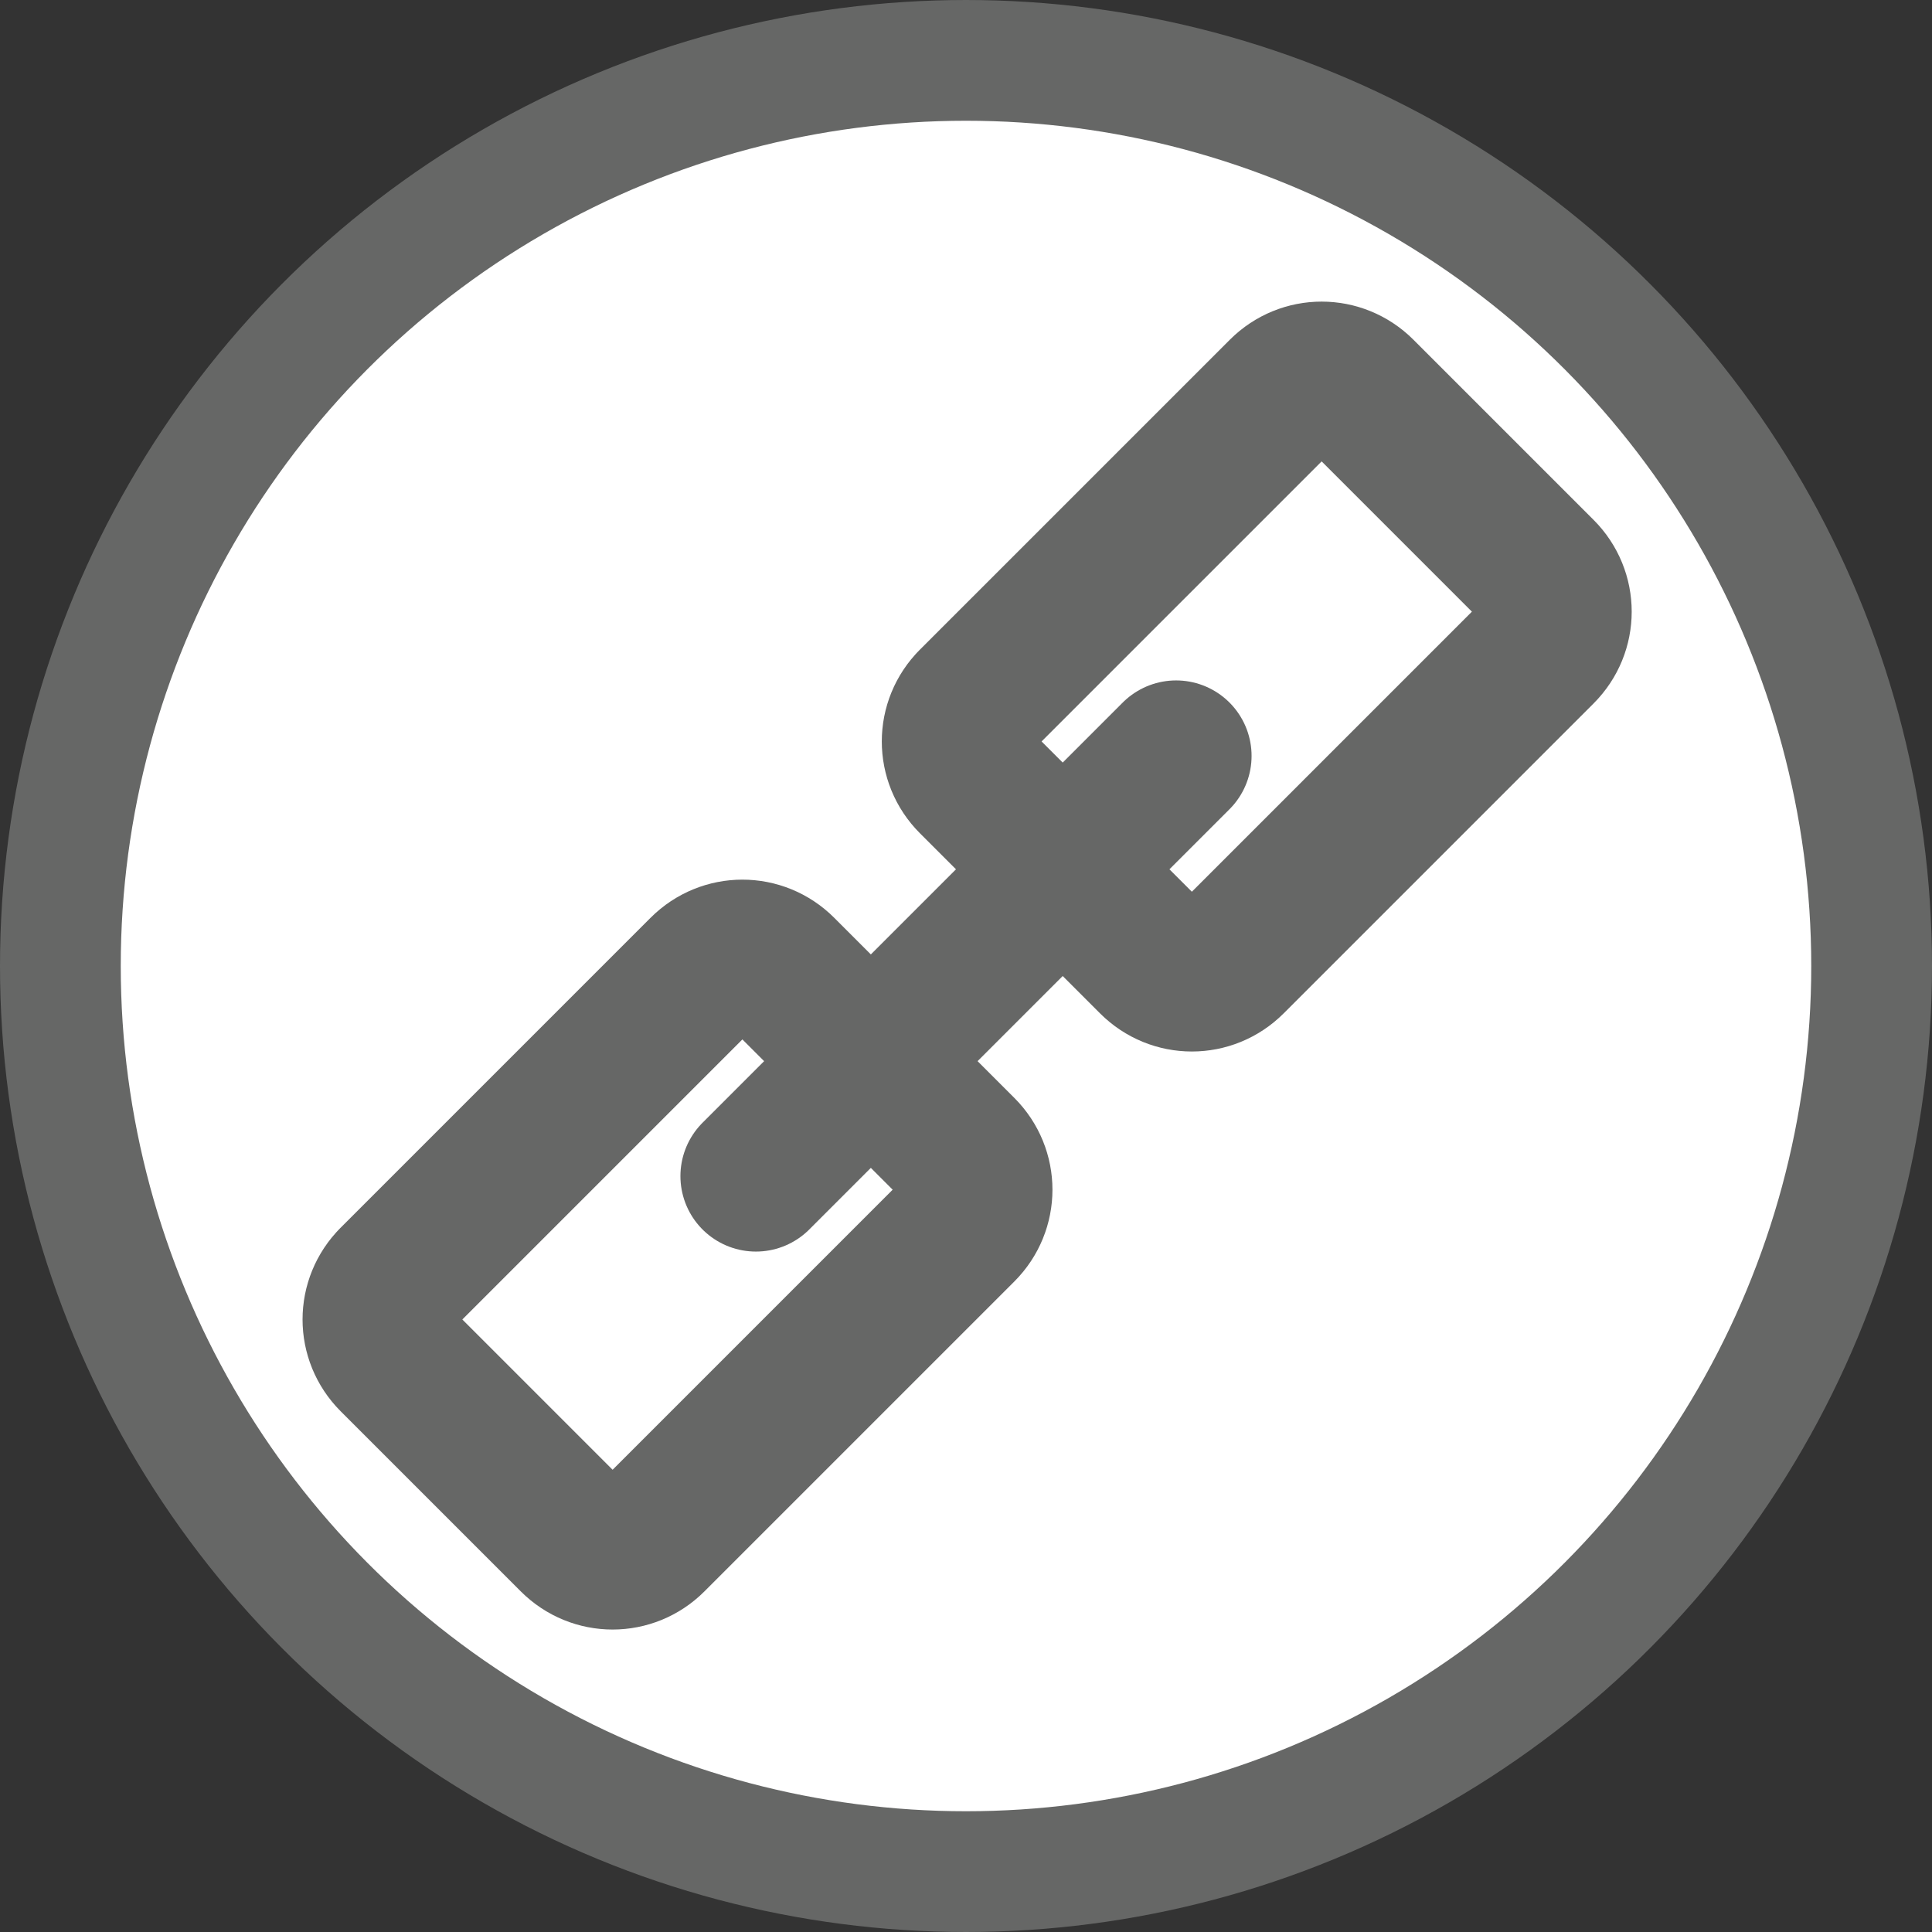
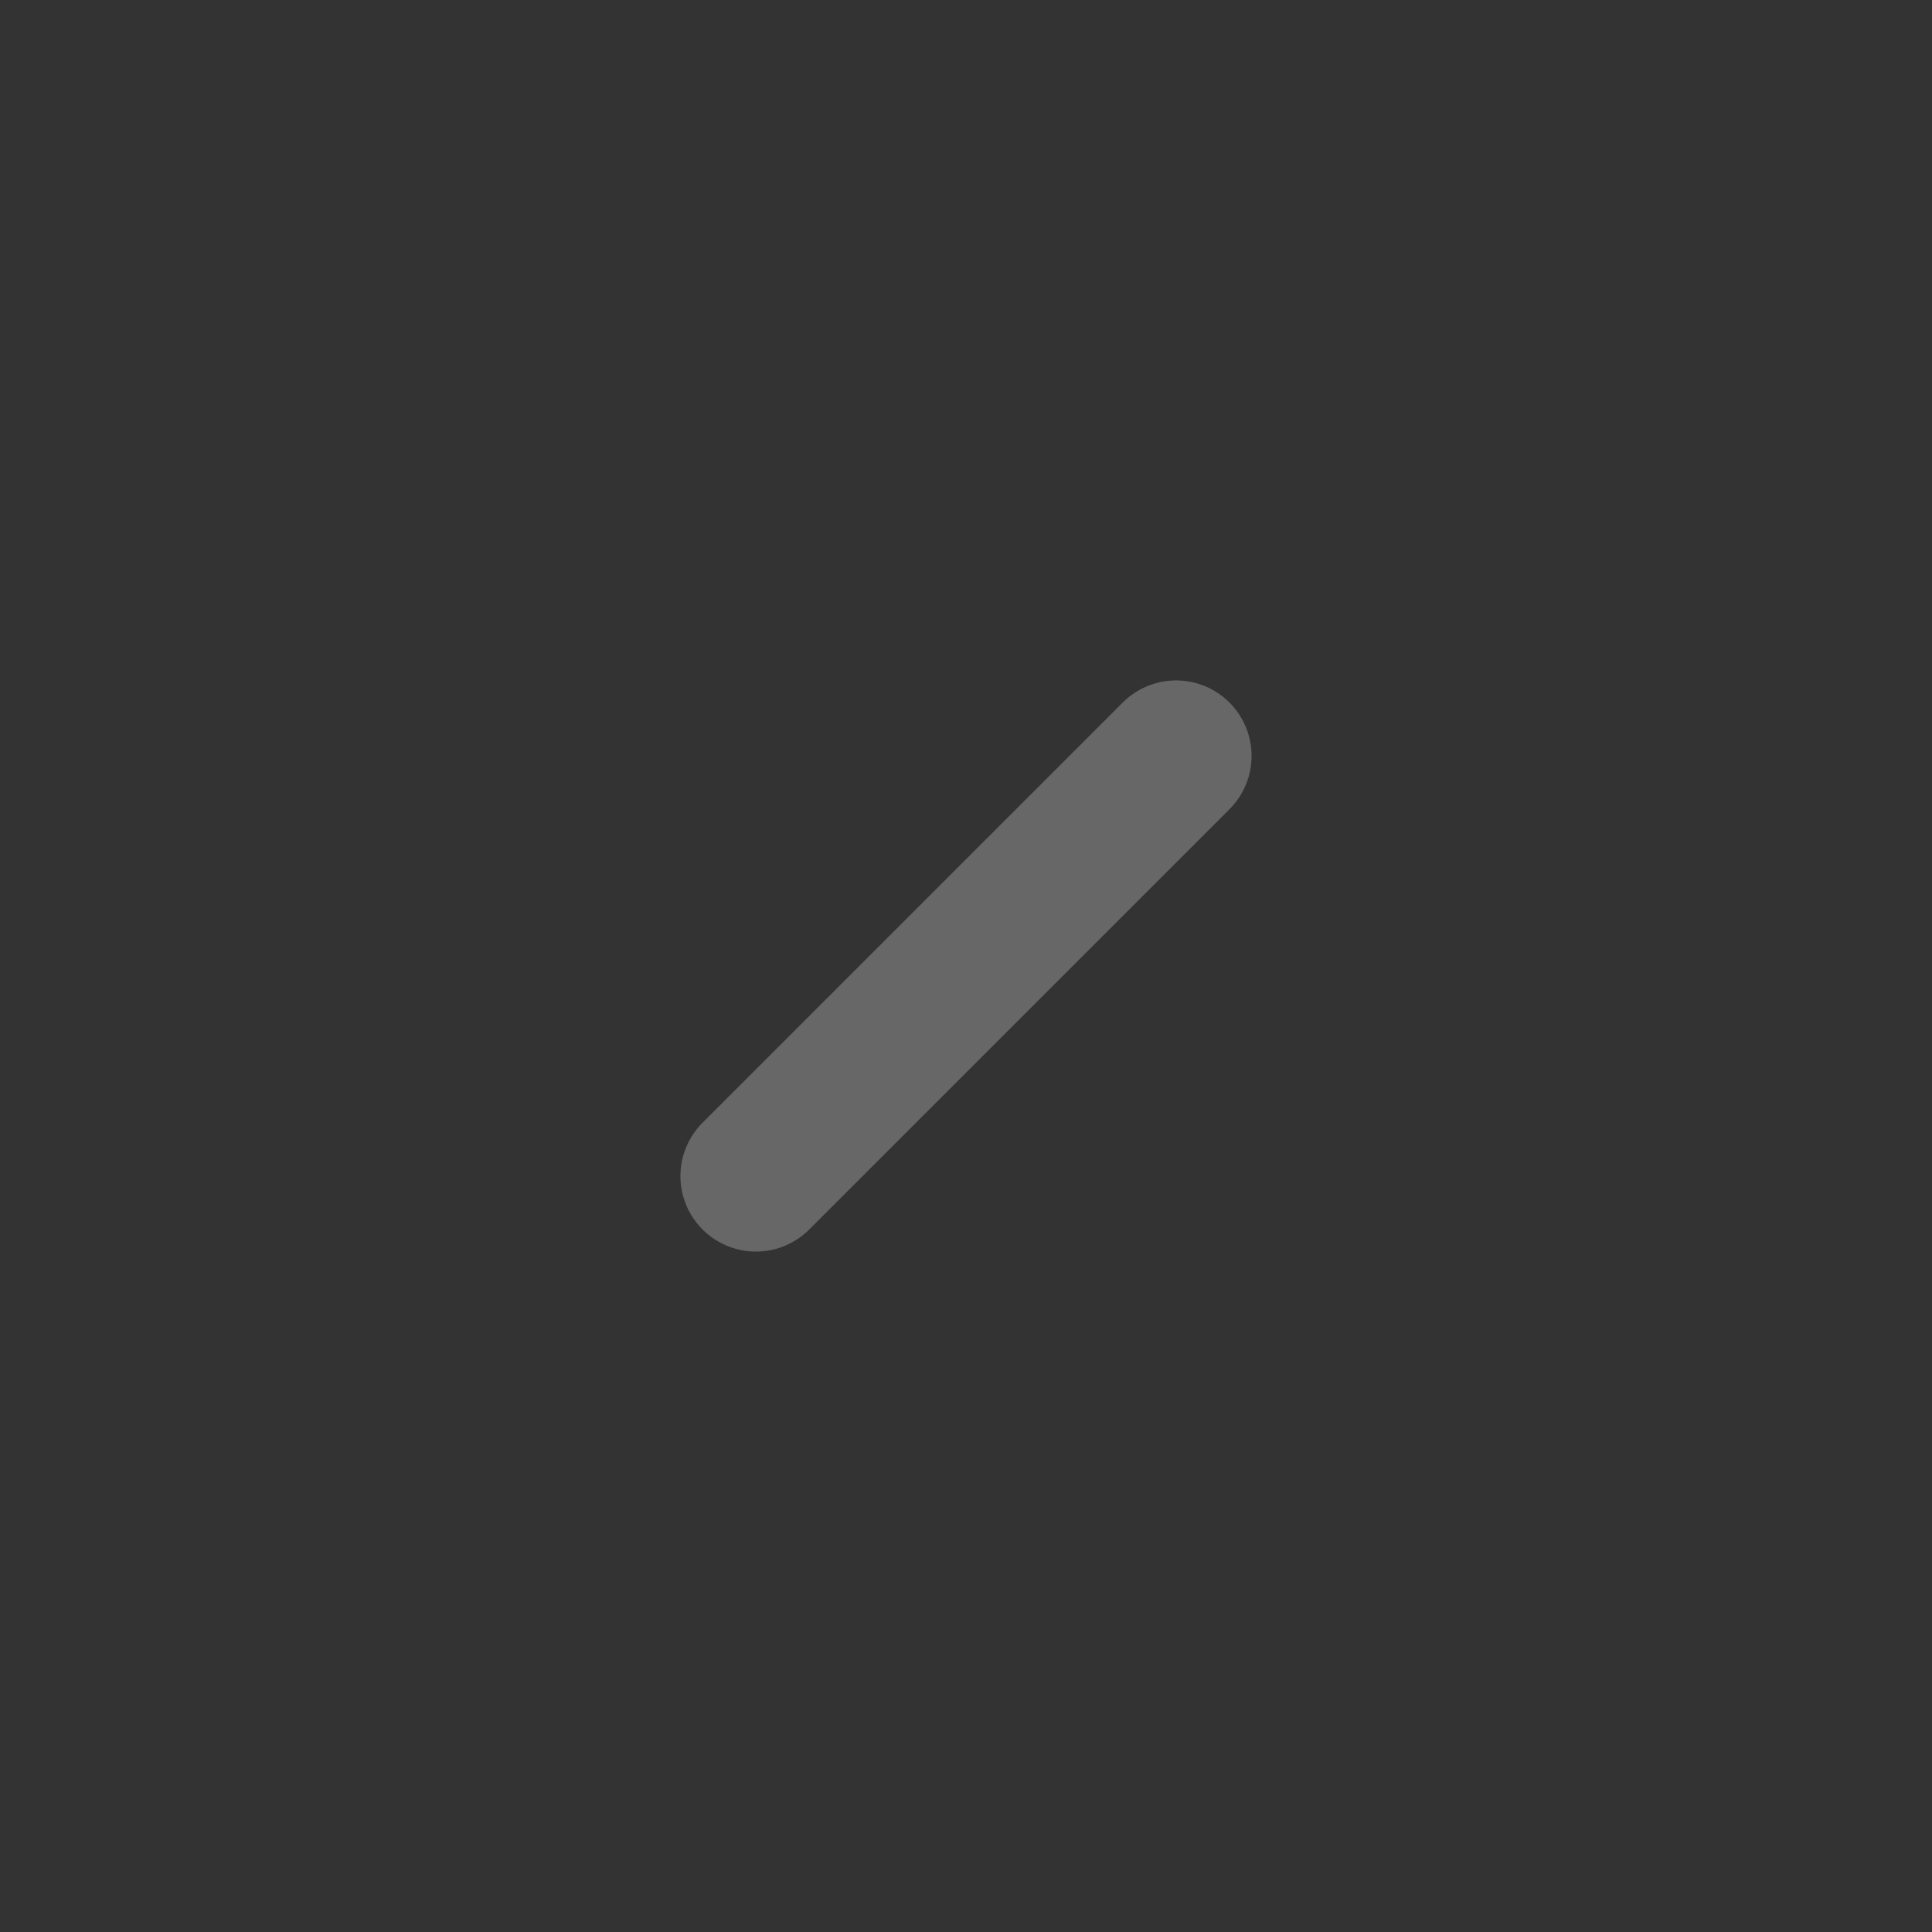
<svg xmlns="http://www.w3.org/2000/svg" id="_29-Concept-Details_Add-Relation" data-name="29-Concept-Details_Add-Relation" viewBox="0 0 16 16">
  <rect x="0" y="0" width="16" height="16" fill="#333333" stroke="none" />
  <defs>
    <style>
      .cls-1 {
        stroke-width: 1.25px;
      }

      .cls-1, .cls-2 {
        fill: none;
        stroke: #666766;
        stroke-linecap: round;
        stroke-linejoin: round;
      }

      .cls-2 {
        fill: white;
      }
    </style>
  </defs>
  <g id="Add-Relation">
-     <circle class="cls-2" cx="8" cy="8" r="7.5" />
    <g id="Relation">
-       <path class="cls-1" d="M3.79,8.89h3.64c.25,0,.45.2.45.45v2.11c0,.25-.2.45-.45.45h-3.63c-.25,0-.45-.2-.45-.45v-2.11c0-.25.2-.45.45-.45Z" transform="translate(-5.71 7.01) rotate(-45)" />
      <line class="cls-1" x1="6.26" y1="9.74" x2="9.74" y2="6.26" />
-       <path class="cls-1" d="M8.58,4.11h3.64c.25,0,.45.2.45.45v2.11c0,.25-.2.45-.45.45h-3.63c-.25,0-.45-.2-.45-.45v-2.11c0-.25.2-.45.45-.45Z" transform="translate(-.92 8.99) rotate(-45)" />
    </g>
  </g>
</svg>